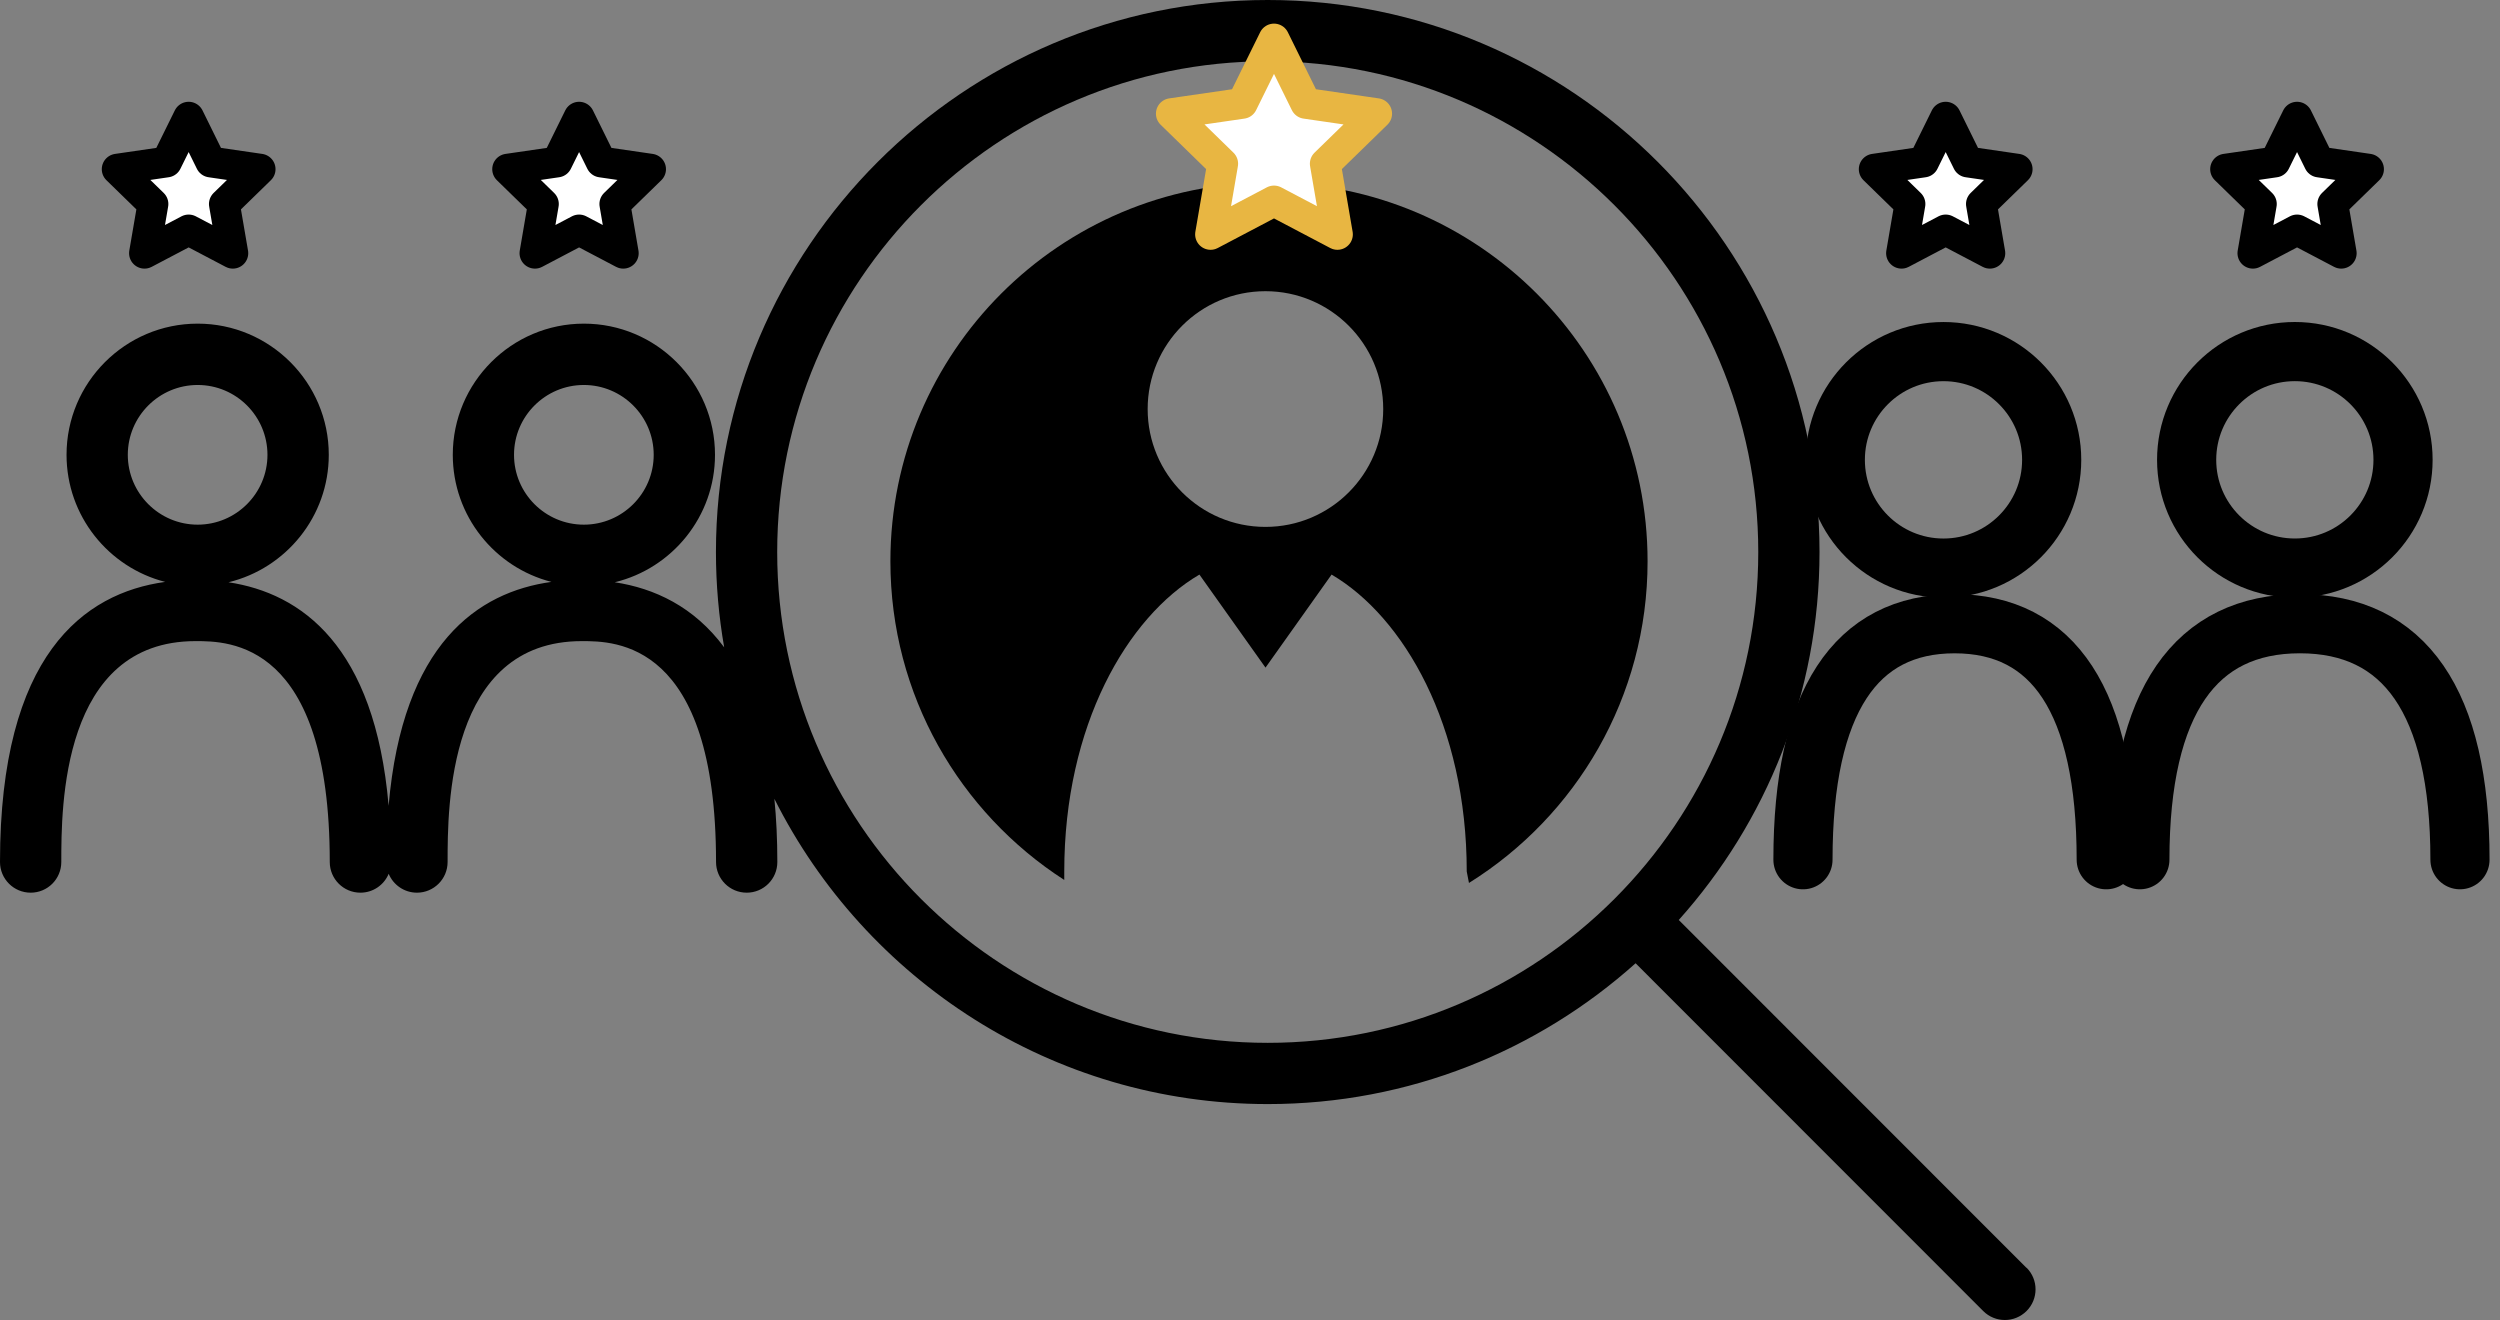
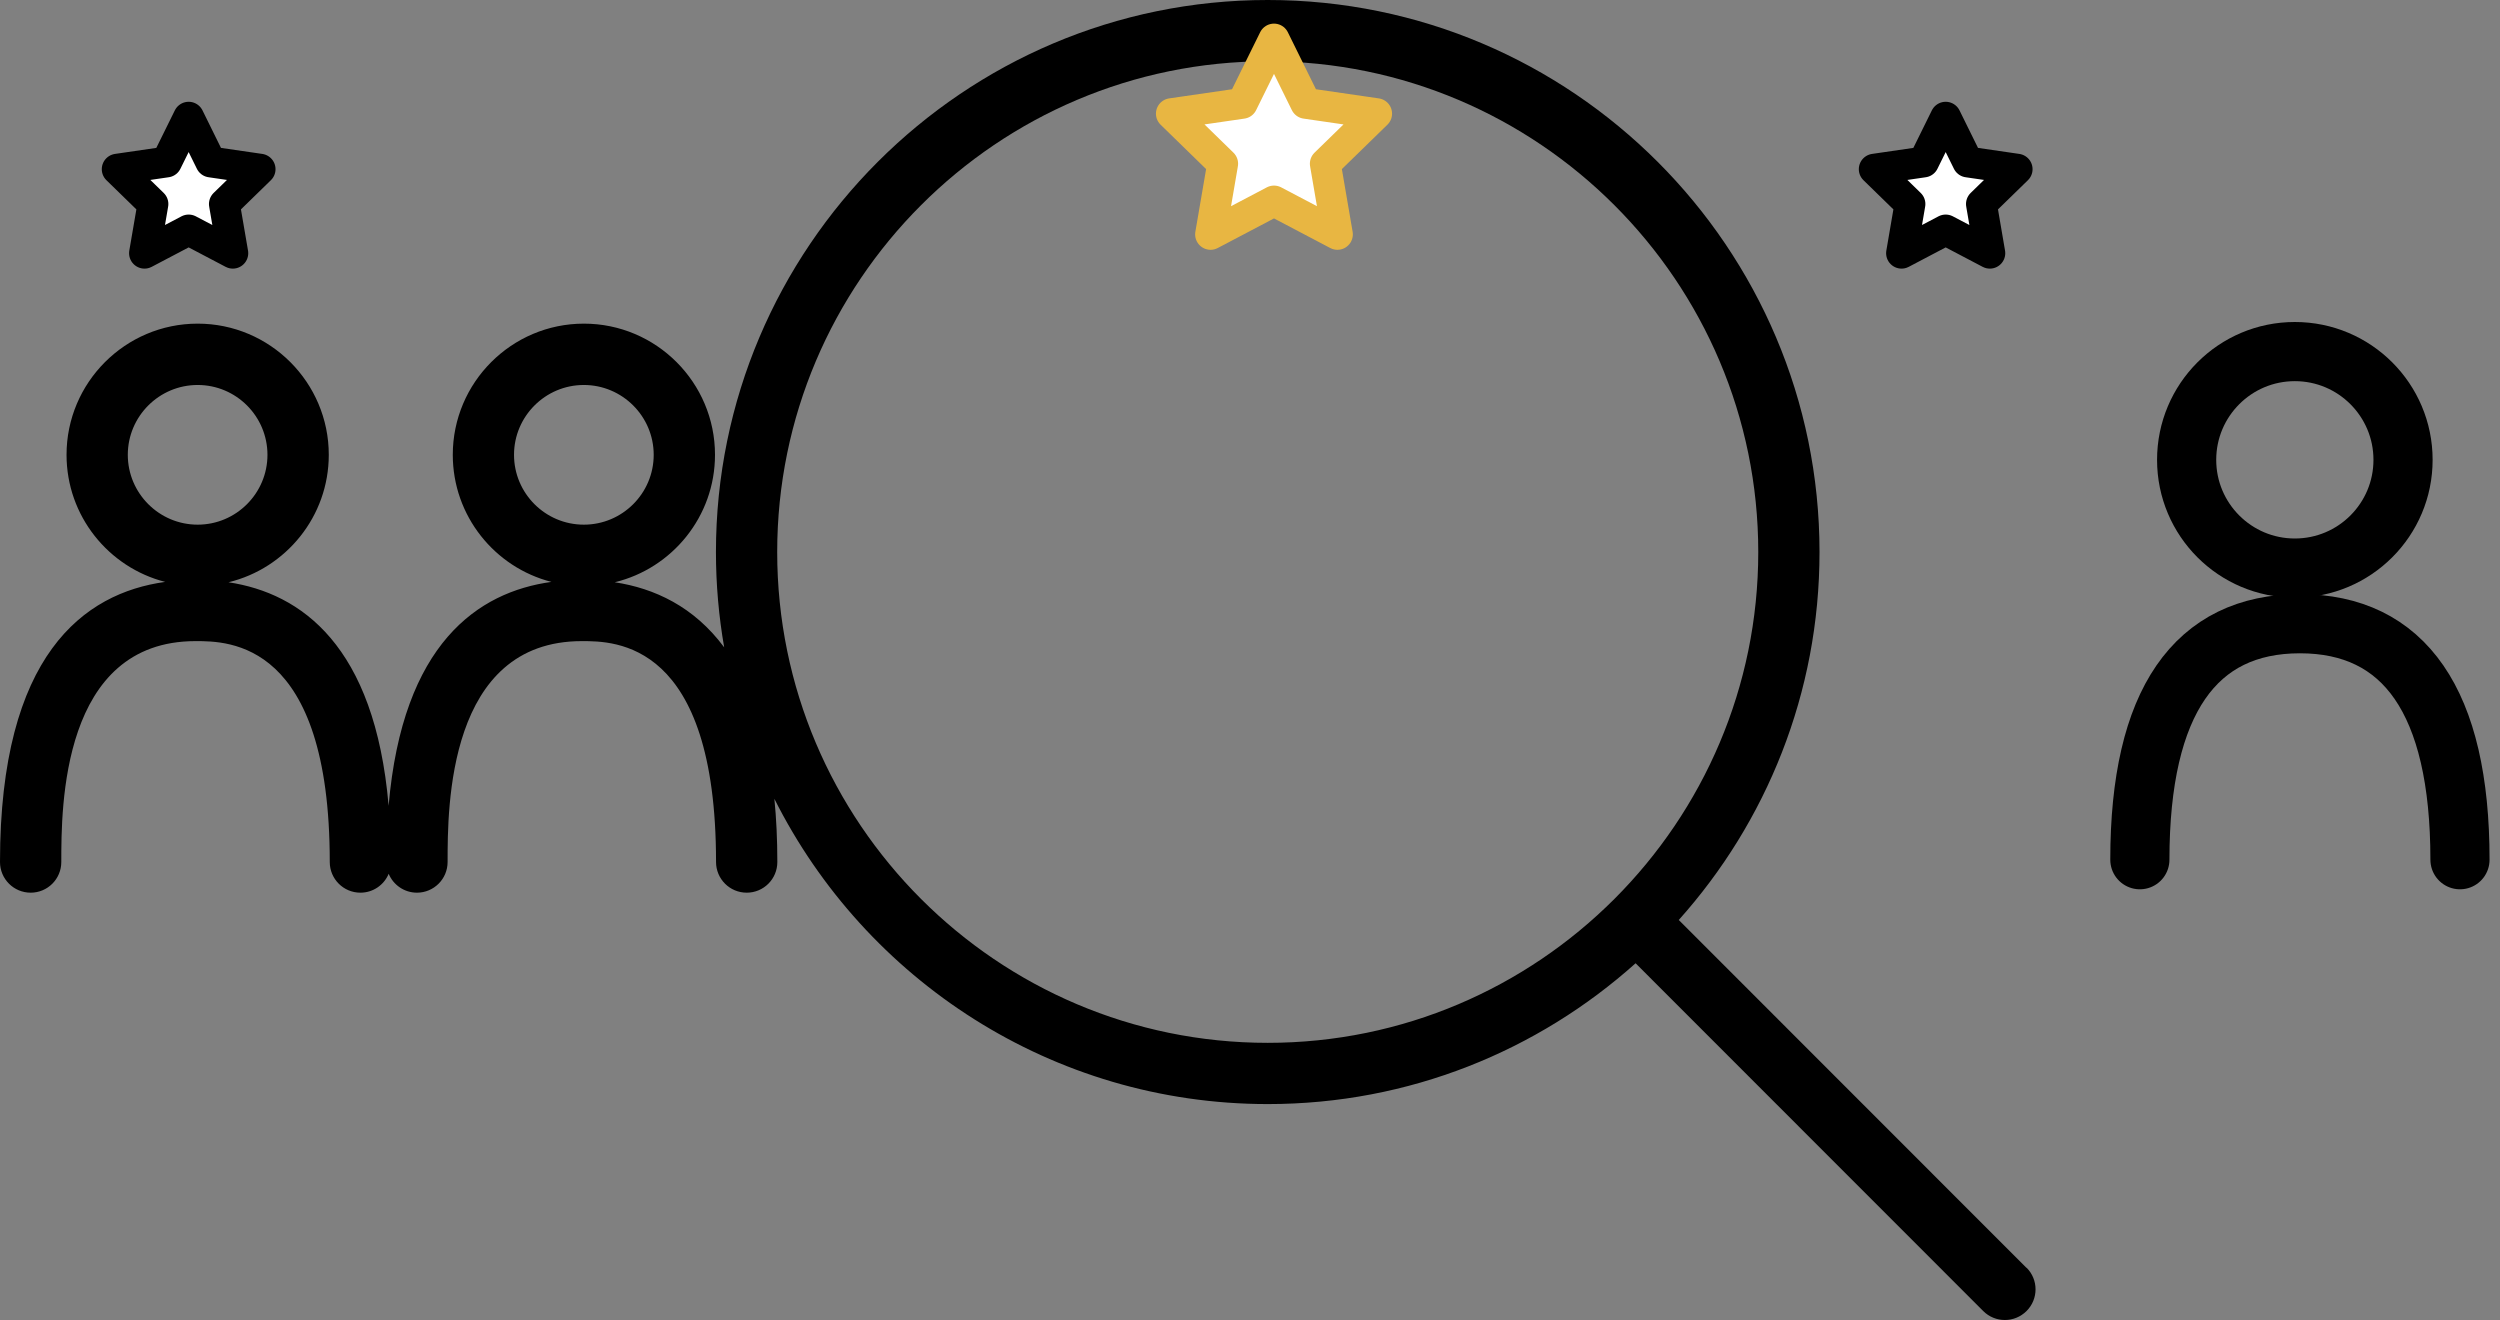
<svg xmlns="http://www.w3.org/2000/svg" width="125" height="66" viewBox="0 0 125 66" fill="none">
  <rect x="0" y="0" width="125" height="66" fill="#808080" stroke="none" />
  <path d="M9.433 5.86L10.536 8.099L13.005 8.459L11.219 10.2L11.641 12.66L9.433 11.499L7.225 12.66L7.647 10.2L5.86 8.459L8.328 8.099L9.433 5.86Z" fill="white" stroke="black" stroke-width="1.542" stroke-linecap="round" stroke-linejoin="round" />
-   <path d="M28.955 5.86L30.059 8.099L32.528 8.459L30.742 10.2L31.163 12.66L28.955 11.499L26.748 12.66L27.169 10.2L25.383 8.459L27.851 8.099L28.955 5.86Z" fill="white" stroke="black" stroke-width="1.542" stroke-linecap="round" stroke-linejoin="round" />
-   <path d="M97.284 5.86L98.388 8.099L100.857 8.459L99.071 10.2L99.492 12.66L97.284 11.499L95.077 12.66L95.498 10.2L93.712 8.459L96.18 8.099L97.284 5.86Z" fill="white" stroke="black" stroke-width="1.542" stroke-linecap="round" stroke-linejoin="round" />
-   <path d="M114.853 5.86L115.956 8.099L118.425 8.459L116.639 10.2L117.061 12.66L114.853 11.499L112.645 12.66L113.067 10.2L111.28 8.459L113.748 8.099L114.853 5.86Z" fill="white" stroke="black" stroke-width="1.542" stroke-linecap="round" stroke-linejoin="round" />
-   <path d="M97.174 28.405C100.162 28.405 102.584 25.982 102.584 22.993C102.584 20.004 100.162 17.58 97.174 17.58C94.187 17.58 91.765 20.004 91.765 22.993C91.765 25.982 94.187 28.405 97.174 28.405Z" stroke="black" stroke-width="2.958" stroke-linecap="round" stroke-linejoin="round" />
-   <path d="M105.312 42.987C105.312 35.063 102.668 31.187 97.729 31.187C92.789 31.187 90.148 35.063 90.148 42.987" stroke="black" stroke-width="2.958" stroke-linecap="round" stroke-linejoin="round" />
+   <path d="M97.284 5.86L98.388 8.099L100.857 8.459L99.071 10.2L99.492 12.66L97.284 11.499L95.077 12.66L95.498 10.2L93.712 8.459L96.18 8.099L97.284 5.86" fill="white" stroke="black" stroke-width="1.542" stroke-linecap="round" stroke-linejoin="round" />
  <path d="M114.742 28.404C117.73 28.404 120.152 25.981 120.152 22.992C120.152 20.003 117.73 17.579 114.742 17.579C111.754 17.579 109.332 20.003 109.332 22.992C109.332 25.981 111.754 28.404 114.742 28.404Z" stroke="black" stroke-width="2.958" stroke-linecap="round" stroke-linejoin="round" />
  <path d="M122.999 42.986C122.999 35.062 120.209 31.186 114.995 31.186C109.781 31.186 106.993 35.062 106.993 42.986" stroke="black" stroke-width="2.958" stroke-linecap="round" stroke-linejoin="round" />
  <path d="M101.318 63.387L83.938 45.999C88.312 41.113 90.976 34.663 90.976 27.603C90.976 12.384 78.598 0 63.386 0C48.174 0 35.797 12.384 35.797 27.603C35.797 29.227 35.94 30.821 36.209 32.367C34.692 30.32 32.706 29.412 30.738 29.113C33.608 28.418 35.75 25.826 35.75 22.741C35.75 19.124 32.81 16.182 29.195 16.182C25.58 16.182 22.639 19.124 22.639 22.741C22.639 25.798 24.739 28.371 27.571 29.095C23.902 29.601 20.129 32.17 19.431 40.288C18.741 32.268 15.051 29.663 11.426 29.113C14.296 28.418 16.439 25.826 16.439 22.741C16.439 19.124 13.498 16.182 9.883 16.182C6.268 16.182 3.327 19.124 3.327 22.741C3.327 25.798 5.428 28.371 8.259 29.095C4.196 29.656 0 32.74 0 43.101C0 43.946 0.685 44.634 1.533 44.634C2.381 44.634 3.065 43.949 3.065 43.101C3.065 40.368 3.065 32.056 9.776 32.056C11.436 32.056 16.488 32.056 16.488 43.101C16.488 43.946 17.172 44.634 18.02 44.634C18.658 44.634 19.203 44.245 19.434 43.69C19.665 44.245 20.212 44.634 20.847 44.634C21.692 44.634 22.38 43.949 22.38 43.101C22.38 40.368 22.38 32.056 29.091 32.056C30.75 32.056 35.802 32.056 35.802 43.101C35.802 43.946 36.487 44.634 37.335 44.634C38.183 44.634 38.867 43.949 38.867 43.101C38.867 41.962 38.816 40.911 38.719 39.94C43.255 48.982 52.611 55.204 63.394 55.204C70.45 55.204 76.894 52.539 81.78 48.163L99.16 65.551C99.458 65.85 99.85 66 100.244 66C100.638 66 101.027 65.85 101.328 65.551C101.927 64.952 101.927 63.981 101.328 63.385L101.318 63.387ZM6.39 22.741C6.39 20.816 7.956 19.249 9.883 19.249C11.81 19.249 13.373 20.816 13.373 22.741C13.373 24.666 11.807 26.233 9.883 26.233C7.959 26.233 6.39 24.666 6.39 22.741ZM25.701 22.741C25.701 20.816 27.268 19.249 29.192 19.249C31.116 19.249 32.685 20.816 32.685 22.741C32.685 24.666 31.119 26.233 29.192 26.233C27.265 26.233 25.701 24.666 25.701 22.741ZM38.86 27.603C38.86 14.073 49.863 3.064 63.386 3.064C76.91 3.064 87.913 14.073 87.913 27.603C87.913 41.134 76.91 52.142 63.386 52.142C49.863 52.142 38.86 41.134 38.86 27.603Z" fill="black" />
-   <path d="M63.449 9.13C52.995 9.13 44.52 17.609 44.52 28.067C44.52 34.754 47.983 40.628 53.213 43.998V43.575C53.213 36.274 56.359 30.846 59.971 28.729L63.275 33.381L66.579 28.729C70.188 30.846 73.337 36.274 73.337 43.575L73.448 44.148C78.811 40.804 82.379 34.852 82.379 28.067C82.379 17.609 73.904 9.13 63.451 9.13H63.449ZM63.272 26.345C60.02 26.345 57.383 23.706 57.383 20.453C57.383 17.199 60.02 14.56 63.272 14.56C66.524 14.56 69.161 17.199 69.161 20.453C69.161 23.706 66.524 26.345 63.272 26.345Z" fill="black" />
  <path d="M63.7 1.952L65.285 5.167L68.832 5.683L66.265 8.185L66.871 11.719L63.7 10.05L60.528 11.719L61.134 8.185L58.568 5.683L62.114 5.167L63.7 1.952Z" fill="white" stroke="#E8B642" stroke-width="1.542" stroke-linecap="round" stroke-linejoin="round" />
</svg>